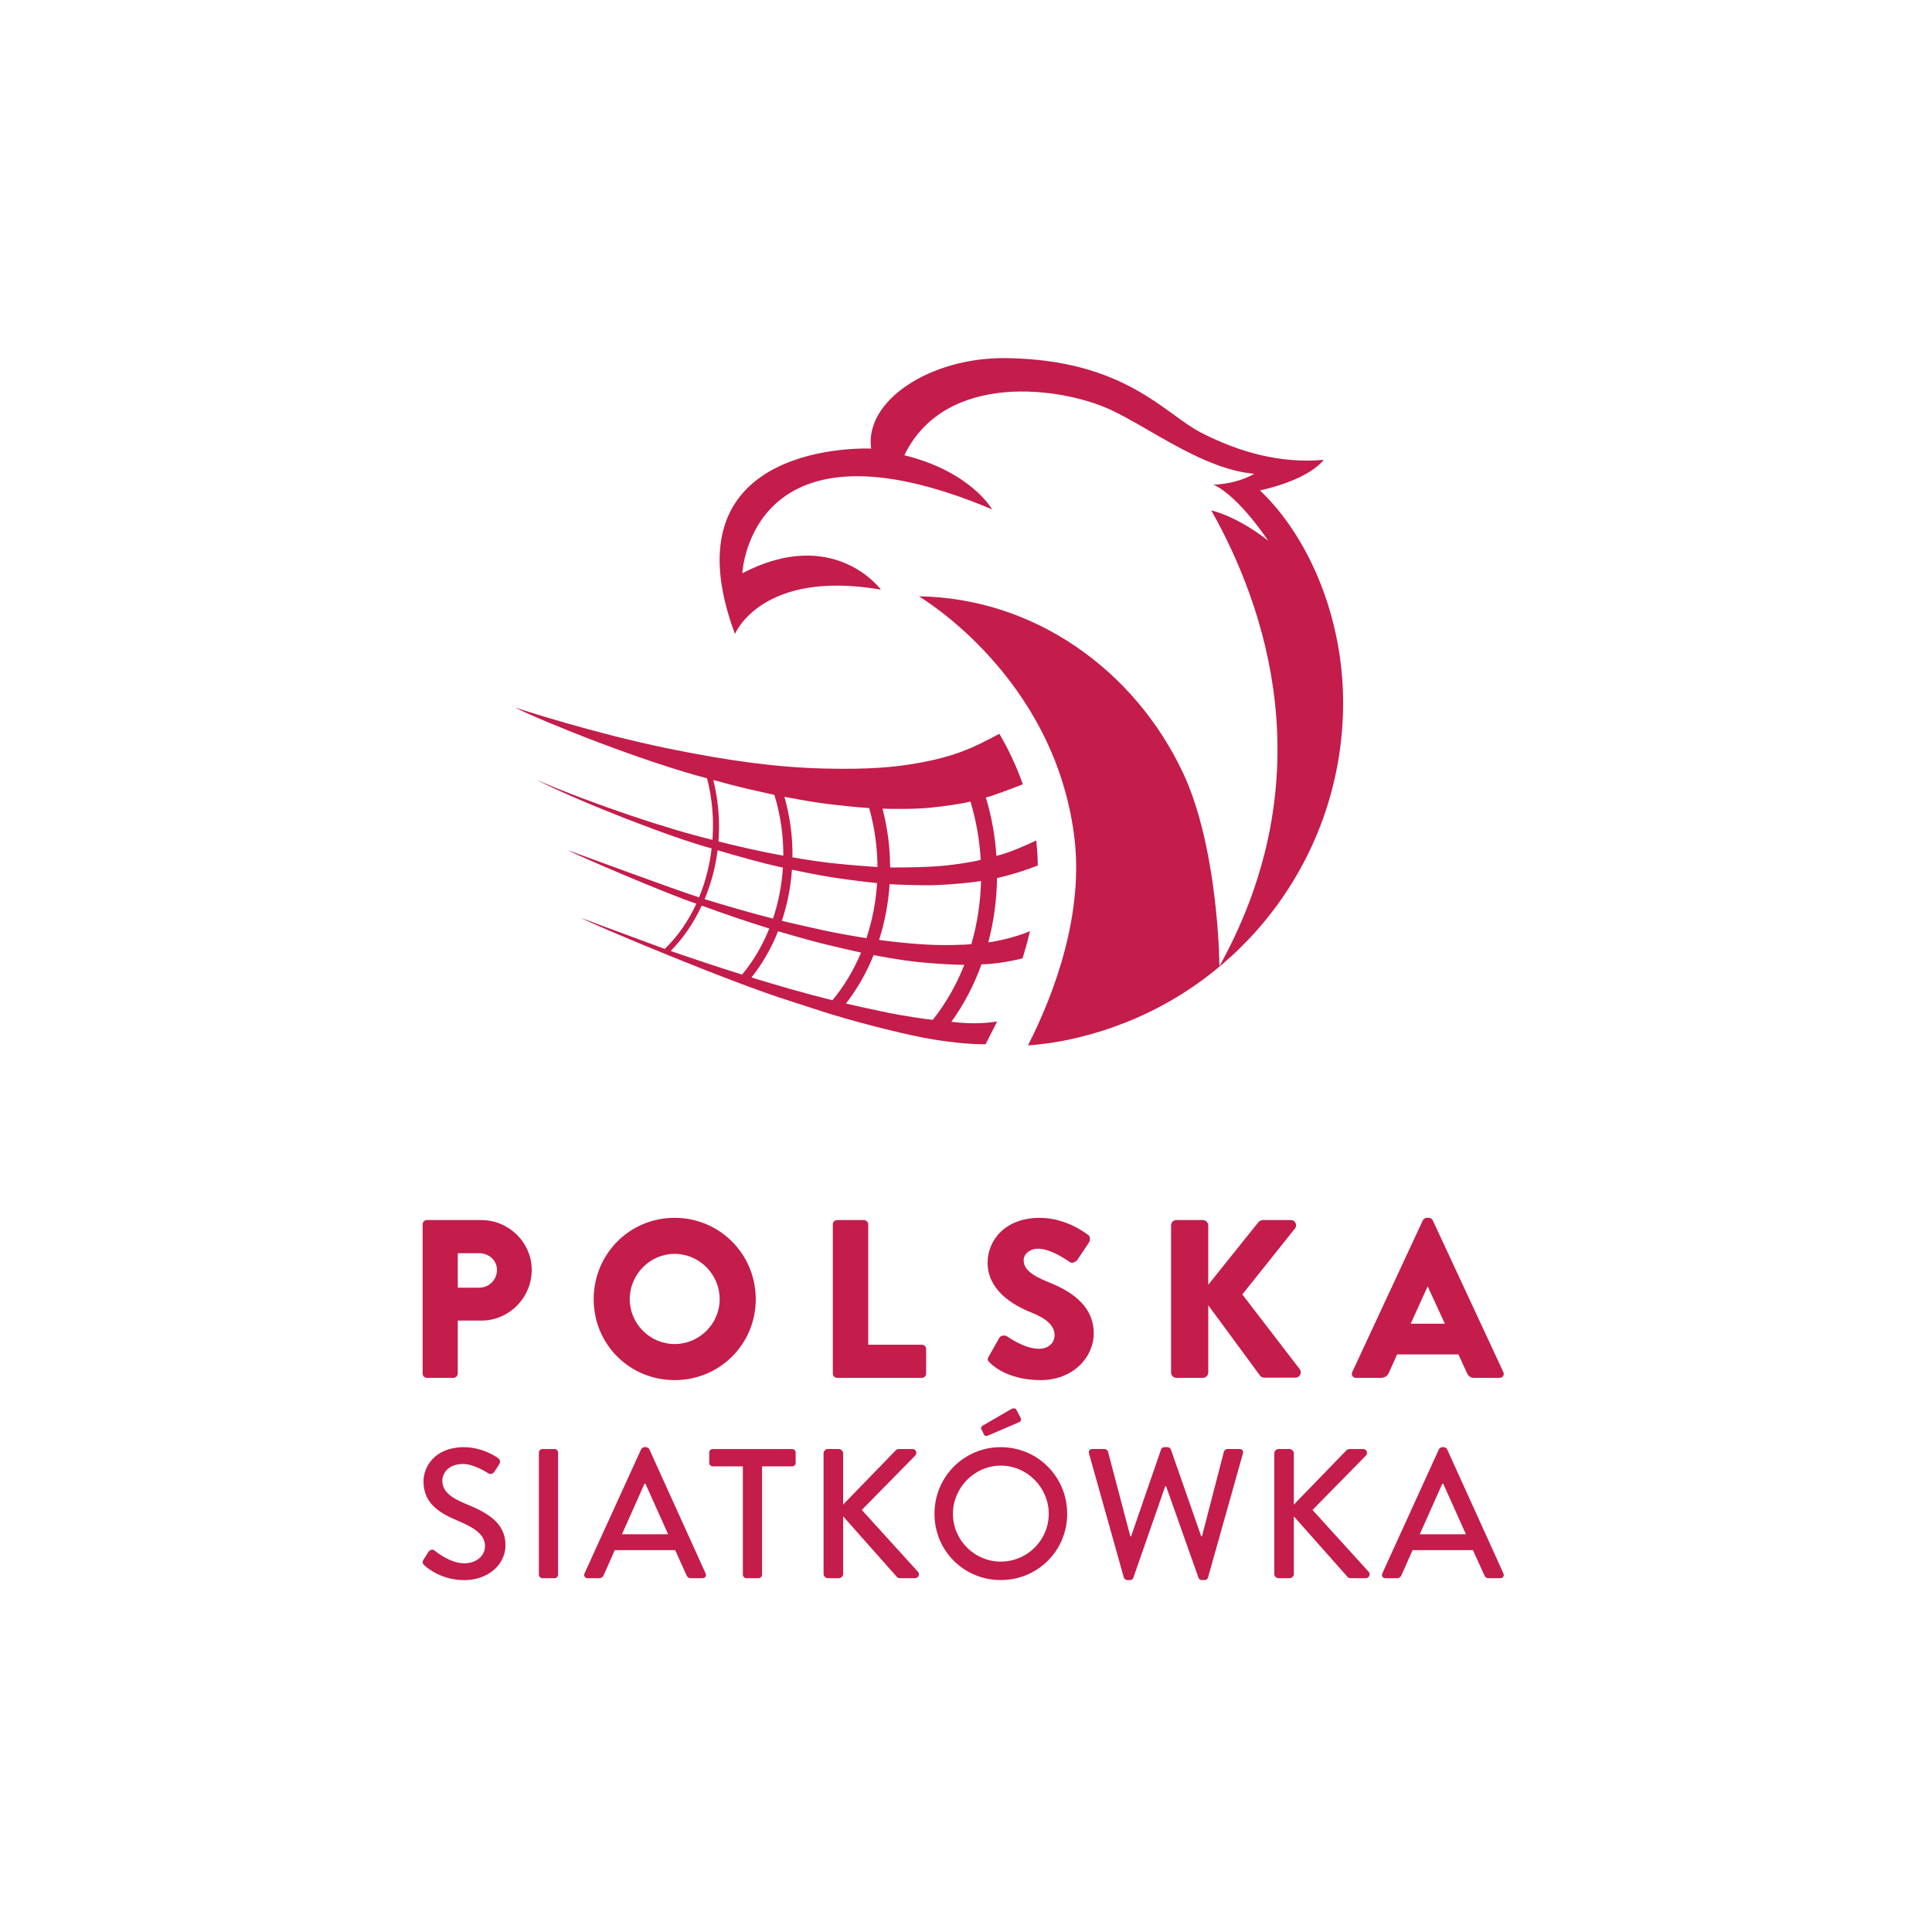
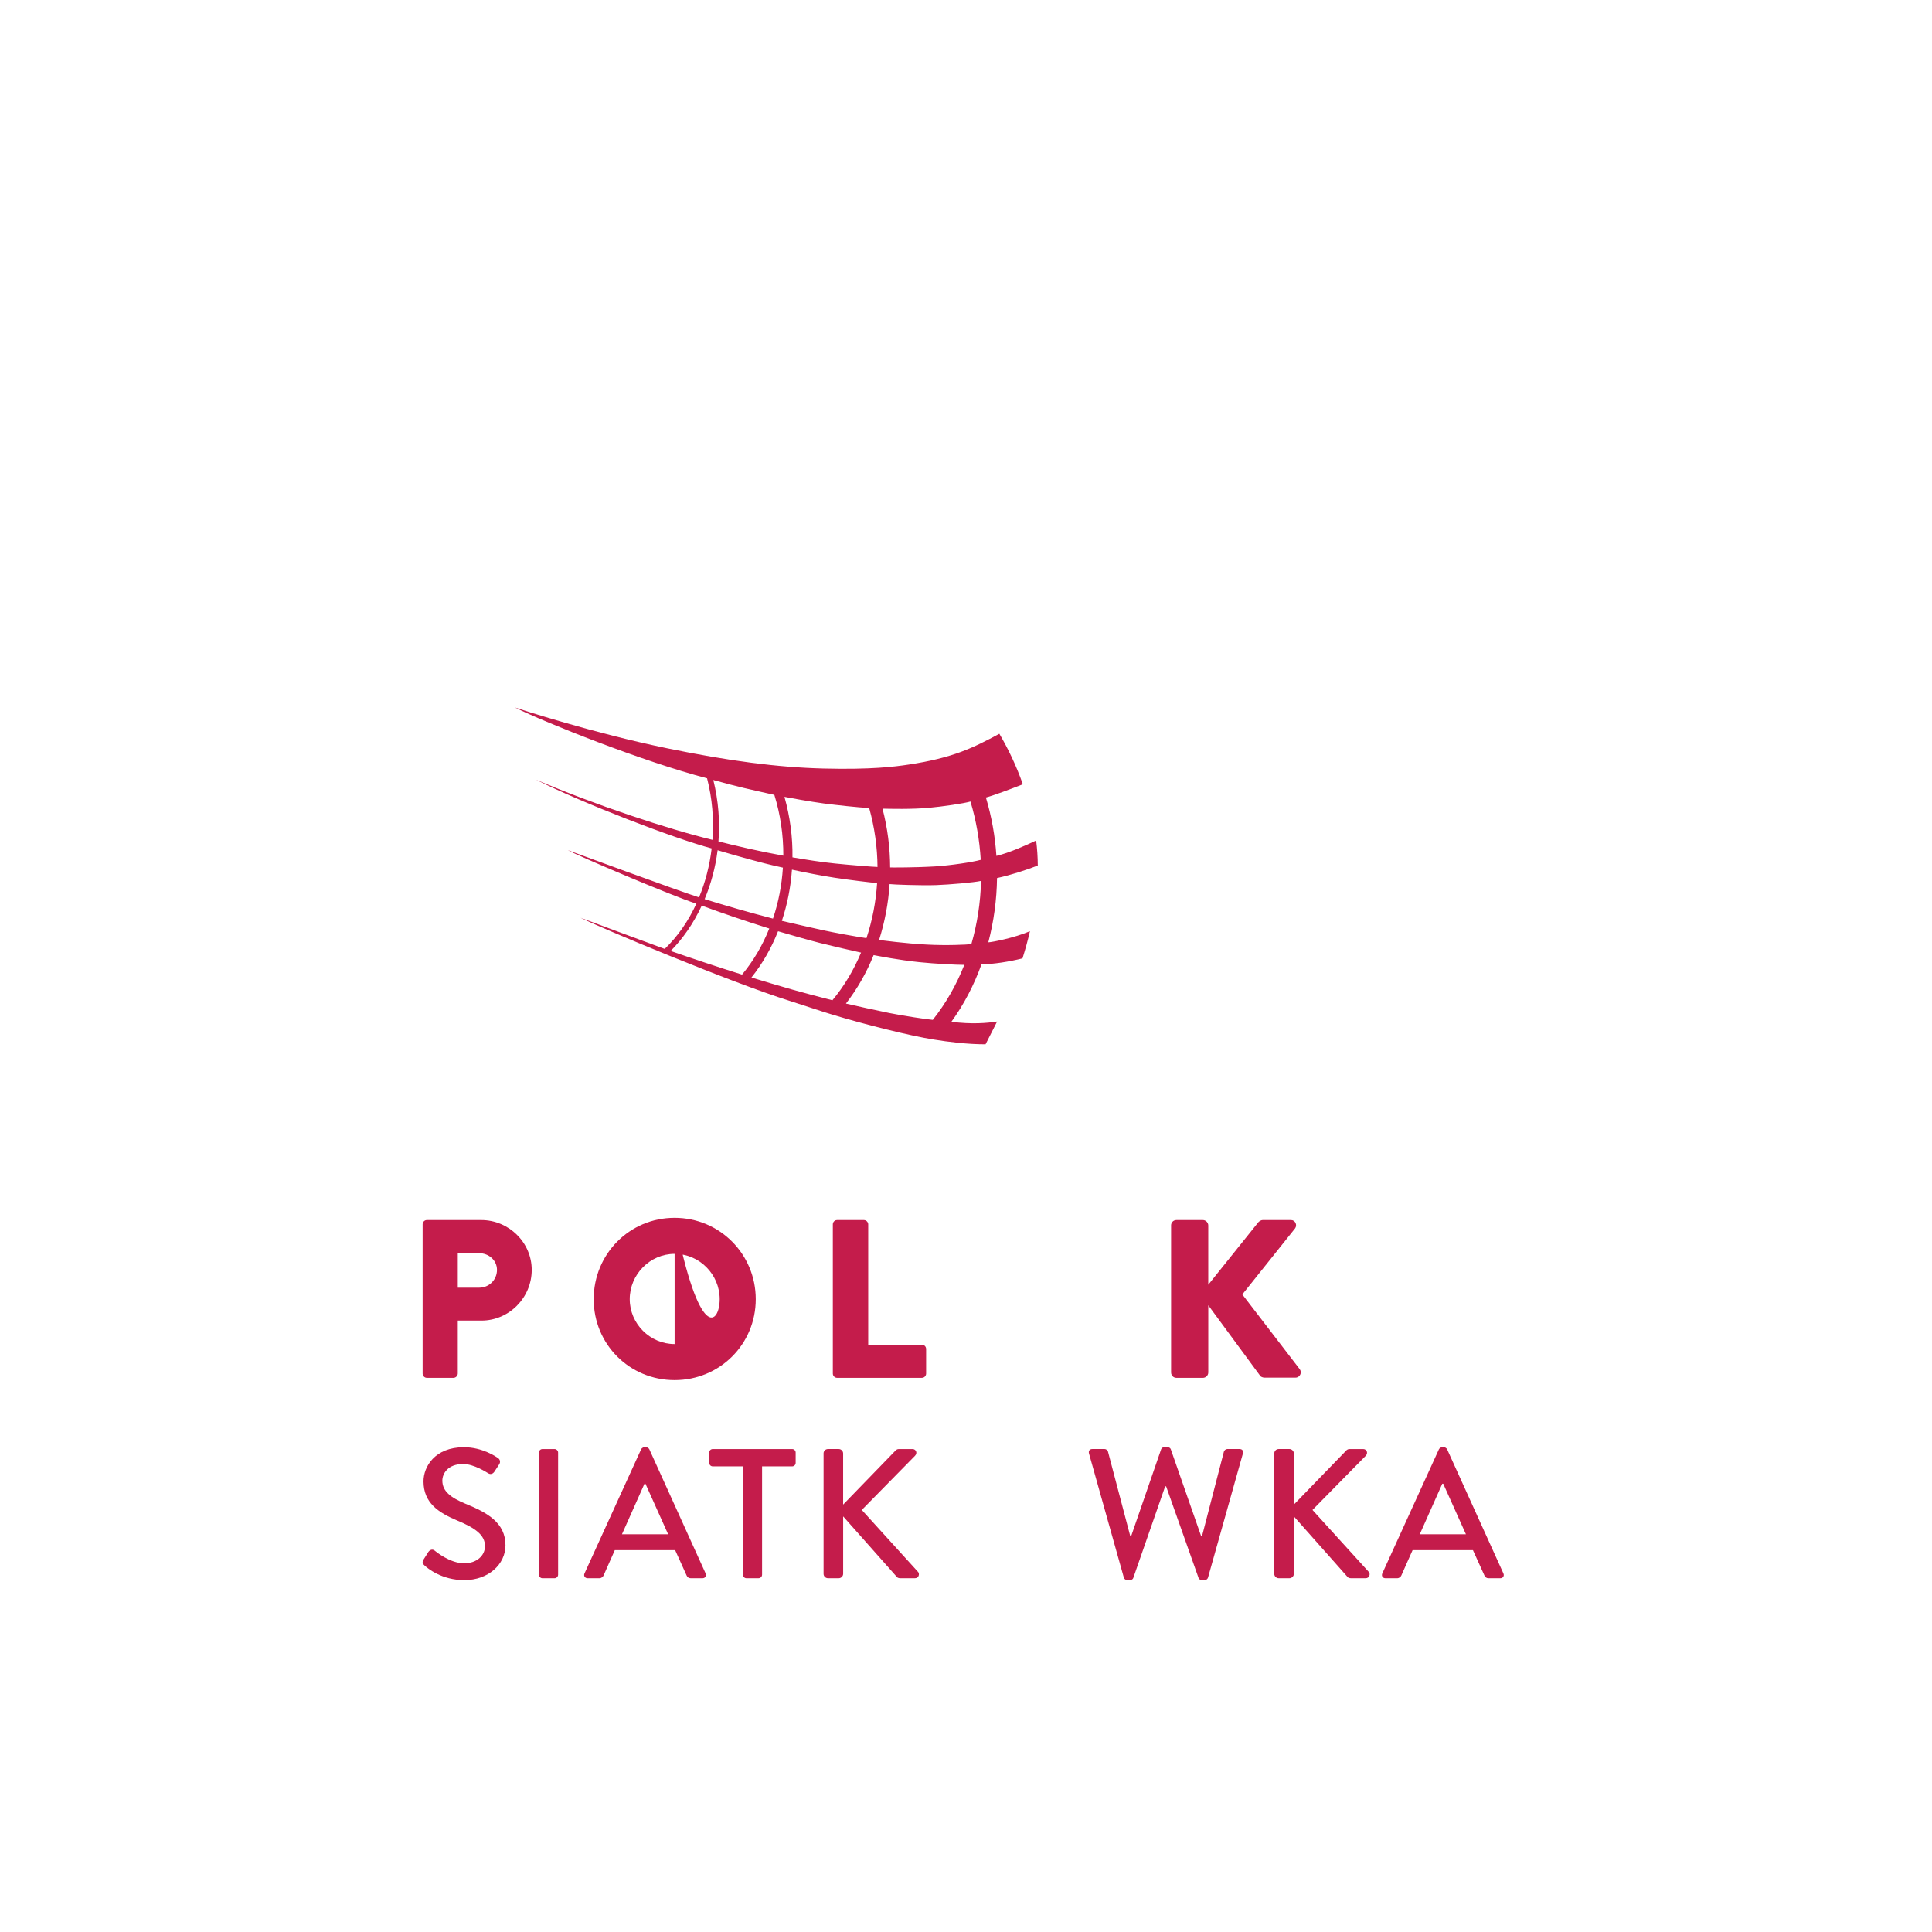
<svg xmlns="http://www.w3.org/2000/svg" width="96" height="96" viewBox="0 0 96 96" fill="none">
  <path d="M49.542 43.63C50.254 43.474 51.009 43.224 51.567 43.008C51.565 42.593 51.538 42.176 51.486 41.764C50.995 41.997 50.147 42.379 49.511 42.529C49.447 41.553 49.273 40.578 48.989 39.628C49.368 39.528 50.169 39.228 50.824 38.971C50.502 38.052 50.1 37.213 49.657 36.461C48.366 37.153 47.366 37.659 45.129 37.995C44.445 38.097 43.289 38.247 40.922 38.188C38.6 38.128 36.213 37.809 33.187 37.19C29.467 36.427 25.806 35.227 25.582 35.153C27.088 35.908 31.983 37.854 35.134 38.674C35.394 39.68 35.476 40.718 35.403 41.732C33.181 41.194 29.548 39.989 26.625 38.738C29.005 39.937 33.5 41.663 35.362 42.158C35.262 43.006 35.05 43.828 34.735 44.59C33.67 44.254 28.38 42.303 28.216 42.244C28.619 42.482 33.359 44.506 34.602 44.903C34.209 45.76 33.679 46.527 33.03 47.151C32.718 47.042 29.075 45.687 28.849 45.603C29.713 46.051 36.367 48.835 39.221 49.727C39.89 49.937 40.685 50.211 41.345 50.411C42.961 50.902 45.223 51.468 46.4 51.654C47.115 51.768 48.046 51.89 48.972 51.89C48.972 51.89 49.485 50.882 49.547 50.757C49.032 50.838 48.293 50.899 47.273 50.772C47.9 49.904 48.4 48.943 48.769 47.917C49.381 47.908 50.155 47.784 50.808 47.62C50.944 47.186 51.071 46.736 51.177 46.271C50.386 46.611 49.276 46.819 49.109 46.824C49.38 45.791 49.528 44.714 49.542 43.63ZM46.155 40.14C46.85 40.076 47.867 39.928 48.222 39.828C48.508 40.773 48.674 41.748 48.733 42.724C48.351 42.836 47.22 43.005 46.468 43.051C45.459 43.112 44.315 43.106 44.231 43.103C44.227 42.124 44.102 41.143 43.852 40.183C44.238 40.19 45.295 40.219 46.155 40.14ZM40.937 39.924C41.498 39.998 42.668 40.126 43.178 40.15H43.189C43.458 41.11 43.596 42.099 43.603 43.079C43.375 43.073 42.288 42.987 41.488 42.906C40.762 42.832 40.111 42.724 39.377 42.601C39.392 41.593 39.256 40.579 38.979 39.595C39.242 39.647 40.264 39.835 40.937 39.924ZM43.583 43.88C43.523 44.818 43.344 45.743 43.054 46.616C42.544 46.544 41.406 46.335 40.889 46.221C40.522 46.14 39.159 45.833 38.85 45.757C39.121 44.941 39.29 44.084 39.352 43.213C40.06 43.363 40.77 43.506 41.477 43.614C42.208 43.726 43.252 43.851 43.583 43.88ZM36.934 39.147C37.28 39.23 38.133 39.421 38.477 39.497C38.782 40.481 38.927 41.505 38.923 42.518C38.199 42.382 37.894 42.323 37.184 42.165C36.612 42.038 36.053 41.898 35.7 41.81C35.776 40.843 35.705 39.813 35.445 38.758C36.101 38.94 36.585 39.063 36.934 39.147ZM35.658 42.248C35.984 42.346 36.761 42.57 37.206 42.691C37.78 42.846 38.118 42.939 38.902 43.112C38.847 43.982 38.683 44.835 38.409 45.645C37.237 45.342 36.089 45.011 35.013 44.678C35.322 43.937 35.548 43.12 35.658 42.248ZM33.325 47.253C33.918 46.657 34.455 45.894 34.869 45C35.929 45.388 37.063 45.776 38.225 46.138C37.892 46.971 37.439 47.747 36.872 48.427C35.608 48.032 34.402 47.626 33.325 47.253ZM39.393 49.178C38.702 48.983 38.014 48.777 37.339 48.571C37.89 47.882 38.33 47.106 38.661 46.273C38.983 46.371 40.369 46.766 40.741 46.856C41.268 46.987 42.475 47.27 42.785 47.334C42.425 48.196 41.951 48.996 41.362 49.702C40.711 49.54 40.053 49.361 39.393 49.178ZM46.35 50.676C46.052 50.652 44.842 50.468 44.187 50.335C43.608 50.217 42.477 49.971 42.034 49.866C42.599 49.138 43.06 48.325 43.41 47.459C43.618 47.496 44.656 47.706 45.704 47.811C46.438 47.886 47.526 47.945 47.916 47.943C47.527 48.932 47.001 49.856 46.35 50.676ZM48.266 46.914C48.068 46.94 47.034 46.991 46.05 46.936C44.966 46.879 43.837 46.726 43.682 46.705C43.965 45.815 44.142 44.881 44.204 43.93C44.364 43.954 45.804 44.006 46.514 43.98C47.181 43.956 48.391 43.851 48.748 43.772C48.721 44.844 48.559 45.905 48.266 46.914Z" fill="#C41C4B" />
-   <path d="M66.74 34.904C66.74 42.172 62.204 48.38 55.811 50.853C54.439 51.387 52.793 51.825 51.08 51.945C52.402 49.349 53.884 45.368 53.369 41.481C52.335 33.599 45.792 29.715 45.659 29.631C51.423 29.718 56.396 33.321 58.785 38.408C60.306 41.645 60.572 46.463 60.593 48.011C65.839 38.547 62.832 30.046 60.184 25.358C61.65 25.738 63.014 26.866 63.014 26.866C63.014 26.866 61.582 24.681 60.301 24.082C61.561 24.037 62.321 23.541 62.321 23.541C59.834 23.332 57.202 21.315 55.235 20.384C52.778 19.223 46.972 18.419 44.935 22.622C48.246 23.433 49.296 25.309 49.296 25.309C37.258 20.245 36.886 28.484 36.886 28.484C41.443 26.114 43.772 29.299 43.772 29.299C37.831 28.275 36.519 31.502 36.519 31.502C32.913 21.784 43.287 22.291 43.287 22.291C42.947 19.906 46.233 17.738 50.024 17.795C55.905 17.884 57.865 20.562 59.661 21.488C61.526 22.451 63.598 23.046 65.773 22.85C65.773 22.85 65.149 23.799 62.607 24.369C65.094 26.736 66.74 30.765 66.74 34.904Z" fill="#C41C4B" />
  <path d="M21 60.837C21 60.725 21.09 60.624 21.212 60.624H23.912C25.29 60.624 26.421 61.744 26.421 63.099C26.421 64.488 25.29 65.619 23.924 65.619H22.747V68.25C22.747 68.362 22.646 68.464 22.534 68.464H21.212C21.09 68.464 21 68.363 21 68.25V60.837ZM23.811 63.984C24.292 63.984 24.695 63.603 24.695 63.099C24.695 62.629 24.292 62.271 23.811 62.271H22.747V63.984H23.811Z" fill="#C41C4B" />
-   <path d="M33.521 60.513C35.761 60.513 37.553 62.316 37.553 64.556C37.553 66.797 35.761 68.577 33.521 68.577C31.28 68.577 29.5 66.796 29.5 64.556C29.5 62.315 31.28 60.513 33.521 60.513ZM33.521 66.785C34.752 66.785 35.761 65.777 35.761 64.555C35.761 63.323 34.752 62.304 33.521 62.304C32.299 62.304 31.291 63.323 31.291 64.555C31.291 65.777 32.299 66.785 33.521 66.785Z" fill="#C41C4B" />
+   <path d="M33.521 60.513C35.761 60.513 37.553 62.316 37.553 64.556C37.553 66.797 35.761 68.577 33.521 68.577C31.28 68.577 29.5 66.796 29.5 64.556C29.5 62.315 31.28 60.513 33.521 60.513ZC34.752 66.785 35.761 65.777 35.761 64.555C35.761 63.323 34.752 62.304 33.521 62.304C32.299 62.304 31.291 63.323 31.291 64.555C31.291 65.777 32.299 66.785 33.521 66.785Z" fill="#C41C4B" />
  <path d="M41.383 60.837C41.383 60.725 41.473 60.624 41.595 60.624H42.927C43.04 60.624 43.141 60.725 43.141 60.837V66.818H45.806C45.93 66.818 46.019 66.918 46.019 67.03V68.25C46.019 68.362 45.93 68.464 45.806 68.464H41.595C41.473 68.464 41.383 68.363 41.383 68.25V60.837Z" fill="#C41C4B" />
-   <path d="M49.131 67.401L49.658 66.472C49.747 66.327 49.96 66.348 50.039 66.404C50.083 66.427 50.889 67.021 51.628 67.021C52.077 67.021 52.401 66.741 52.401 66.35C52.401 65.879 52.009 65.521 51.248 65.218C50.284 64.837 49.074 64.087 49.074 62.743C49.074 61.635 49.937 60.514 51.661 60.514C52.825 60.514 53.722 61.107 54.057 61.354C54.191 61.431 54.169 61.634 54.126 61.712L53.554 62.574C53.476 62.697 53.274 62.798 53.173 62.719C53.072 62.663 52.255 62.047 51.571 62.047C51.168 62.047 50.865 62.316 50.865 62.619C50.865 63.033 51.201 63.347 52.086 63.706C52.959 64.052 54.348 64.735 54.348 66.258C54.348 67.412 53.352 68.577 51.705 68.577C50.249 68.577 49.442 67.972 49.185 67.715C49.074 67.602 49.041 67.557 49.131 67.401Z" fill="#C41C4B" />
  <path d="M58.19 60.893C58.19 60.747 58.301 60.624 58.458 60.624H59.768C59.913 60.624 60.038 60.748 60.038 60.893V63.838L62.524 60.736C62.569 60.681 62.67 60.624 62.738 60.624H64.149C64.361 60.624 64.474 60.871 64.351 61.038L61.73 64.32L64.586 68.039C64.709 68.207 64.586 68.454 64.374 68.454H62.828C62.749 68.454 62.648 68.409 62.626 68.375L60.039 64.859V68.197C60.039 68.342 59.916 68.465 59.769 68.465H58.459C58.303 68.465 58.191 68.342 58.191 68.197V60.893H58.19Z" fill="#C41C4B" />
-   <path d="M67.194 68.174L70.7 60.636C70.733 60.569 70.812 60.513 70.889 60.513H71.002C71.08 60.513 71.159 60.569 71.192 60.636L74.698 68.174C74.765 68.319 74.676 68.465 74.508 68.465H73.265C73.063 68.465 72.974 68.398 72.873 68.185L72.469 67.301H69.422L69.019 68.197C68.963 68.332 68.84 68.465 68.615 68.465H67.383C67.217 68.465 67.128 68.319 67.194 68.174ZM71.797 65.777L70.945 63.928H70.935L70.096 65.775H71.797V65.777Z" fill="#C41C4B" />
  <path d="M21.045 77.495C21.128 77.376 21.201 77.239 21.282 77.119C21.366 77 21.493 76.963 21.595 77.046C21.65 77.091 22.356 77.679 23.063 77.679C23.695 77.679 24.099 77.293 24.099 76.825C24.099 76.275 23.622 75.927 22.714 75.551C21.778 75.157 21.044 74.67 21.044 73.607C21.044 72.891 21.594 71.911 23.053 71.911C23.971 71.911 24.657 72.387 24.749 72.452C24.822 72.497 24.895 72.626 24.804 72.763C24.731 72.873 24.648 73.002 24.576 73.112C24.503 73.23 24.383 73.286 24.255 73.203C24.191 73.166 23.549 72.745 23.016 72.745C22.247 72.745 21.98 73.23 21.98 73.57C21.98 74.093 22.384 74.414 23.145 74.727C24.208 75.159 25.117 75.662 25.117 76.782C25.117 77.735 24.263 78.515 23.071 78.515C21.952 78.515 21.246 77.928 21.099 77.79C21.017 77.715 20.953 77.651 21.045 77.495Z" fill="#C41C4B" />
  <path d="M26.777 72.175C26.777 72.083 26.86 72.002 26.952 72.002H27.557C27.649 72.002 27.732 72.084 27.732 72.175V78.246C27.732 78.338 27.649 78.421 27.557 78.421H26.952C26.86 78.421 26.777 78.338 26.777 78.246V72.175Z" fill="#C41C4B" />
  <path d="M29.044 78.181L31.859 72.01C31.887 71.955 31.968 71.909 32.014 71.909H32.106C32.153 71.909 32.235 71.955 32.263 72.01L35.061 78.181C35.116 78.301 35.041 78.421 34.906 78.421H34.327C34.216 78.421 34.153 78.365 34.117 78.283L33.548 77.026H30.549C30.367 77.448 30.174 77.86 29.991 78.283C29.962 78.347 29.889 78.421 29.78 78.421H29.202C29.063 78.421 28.989 78.301 29.044 78.181ZM33.2 76.238L32.071 73.725H32.024L30.904 76.238H33.2Z" fill="#C41C4B" />
  <path d="M36.912 72.863H35.417C35.316 72.863 35.242 72.781 35.242 72.689V72.175C35.242 72.083 35.316 72.002 35.417 72.002H39.362C39.462 72.002 39.536 72.084 39.536 72.175V72.689C39.536 72.781 39.462 72.863 39.362 72.863H37.867V78.246C37.867 78.339 37.785 78.42 37.692 78.42H37.086C36.995 78.42 36.912 78.338 36.912 78.246V72.863Z" fill="#C41C4B" />
  <path d="M40.922 72.221C40.922 72.101 41.014 72.001 41.143 72.001H41.675C41.795 72.001 41.895 72.101 41.895 72.221V74.762L44.483 72.093C44.519 72.047 44.583 72.002 44.657 72.002H45.344C45.51 72.002 45.601 72.193 45.471 72.332L42.822 75.028L45.627 78.117C45.701 78.21 45.655 78.42 45.463 78.42H44.729C44.639 78.42 44.583 78.383 44.565 78.357L41.896 75.348V78.201C41.896 78.319 41.795 78.42 41.676 78.42H41.145C41.016 78.42 40.923 78.319 40.923 78.201V72.221H40.922Z" fill="#C41C4B" />
-   <path d="M49.727 71.909C51.562 71.909 53.028 73.385 53.028 75.22C53.028 77.055 51.56 78.512 49.727 78.512C47.893 78.512 46.434 77.055 46.434 75.22C46.434 73.385 47.893 71.909 49.727 71.909ZM49.727 77.596C51.038 77.596 52.112 76.532 52.112 75.22C52.112 73.917 51.039 72.826 49.727 72.826C48.425 72.826 47.351 73.917 47.351 75.22C47.351 76.531 48.425 77.596 49.727 77.596ZM48.893 71.276L48.764 71.019C48.727 70.946 48.773 70.873 48.819 70.845L50.259 70.011C50.315 69.974 50.451 69.956 50.498 70.038L50.708 70.442C50.763 70.534 50.727 70.626 50.653 70.662L49.113 71.323C48.993 71.376 48.929 71.358 48.893 71.276Z" fill="#C41C4B" />
  <path d="M54.111 72.221C54.075 72.093 54.148 72.001 54.276 72.001H54.89C54.963 72.001 55.037 72.064 55.055 72.128L56.165 76.339H56.203L57.697 72.01C57.716 71.955 57.78 71.909 57.853 71.909H58.018C58.091 71.909 58.155 71.955 58.175 72.01L59.687 76.339H59.725L60.816 72.128C60.834 72.064 60.906 72.001 60.981 72.001H61.595C61.724 72.001 61.797 72.092 61.76 72.221L60.027 78.384C60.008 78.459 59.935 78.513 59.861 78.513H59.715C59.65 78.513 59.578 78.468 59.558 78.413L57.944 73.855H57.897L56.31 78.413C56.292 78.468 56.219 78.513 56.155 78.513H56.008C55.935 78.513 55.861 78.459 55.842 78.384L54.111 72.221Z" fill="#C41C4B" />
  <path d="M63.318 72.221C63.318 72.101 63.411 72.001 63.539 72.001H64.071C64.189 72.001 64.291 72.101 64.291 72.221V74.762L66.877 72.093C66.913 72.047 66.978 72.002 67.051 72.002H67.737C67.904 72.002 67.996 72.193 67.867 72.332L65.216 75.028L68.023 78.117C68.096 78.21 68.05 78.42 67.859 78.42H67.124C67.033 78.42 66.977 78.383 66.96 78.357L64.291 75.348V78.201C64.291 78.319 64.189 78.42 64.071 78.42H63.539C63.411 78.42 63.318 78.319 63.318 78.201V72.221Z" fill="#C41C4B" />
  <path d="M68.687 78.181L71.501 72.01C71.529 71.955 71.612 71.909 71.657 71.909H71.749C71.795 71.909 71.877 71.955 71.905 72.01L74.703 78.181C74.758 78.301 74.685 78.421 74.548 78.421H73.97C73.859 78.421 73.795 78.365 73.76 78.283L73.19 77.026H70.191C70.007 77.448 69.815 77.86 69.632 78.283C69.603 78.347 69.53 78.421 69.421 78.421H68.844C68.705 78.421 68.631 78.301 68.687 78.181ZM72.842 76.238L71.713 73.725H71.667L70.547 76.238H72.842Z" fill="#C41C4B" />
</svg>